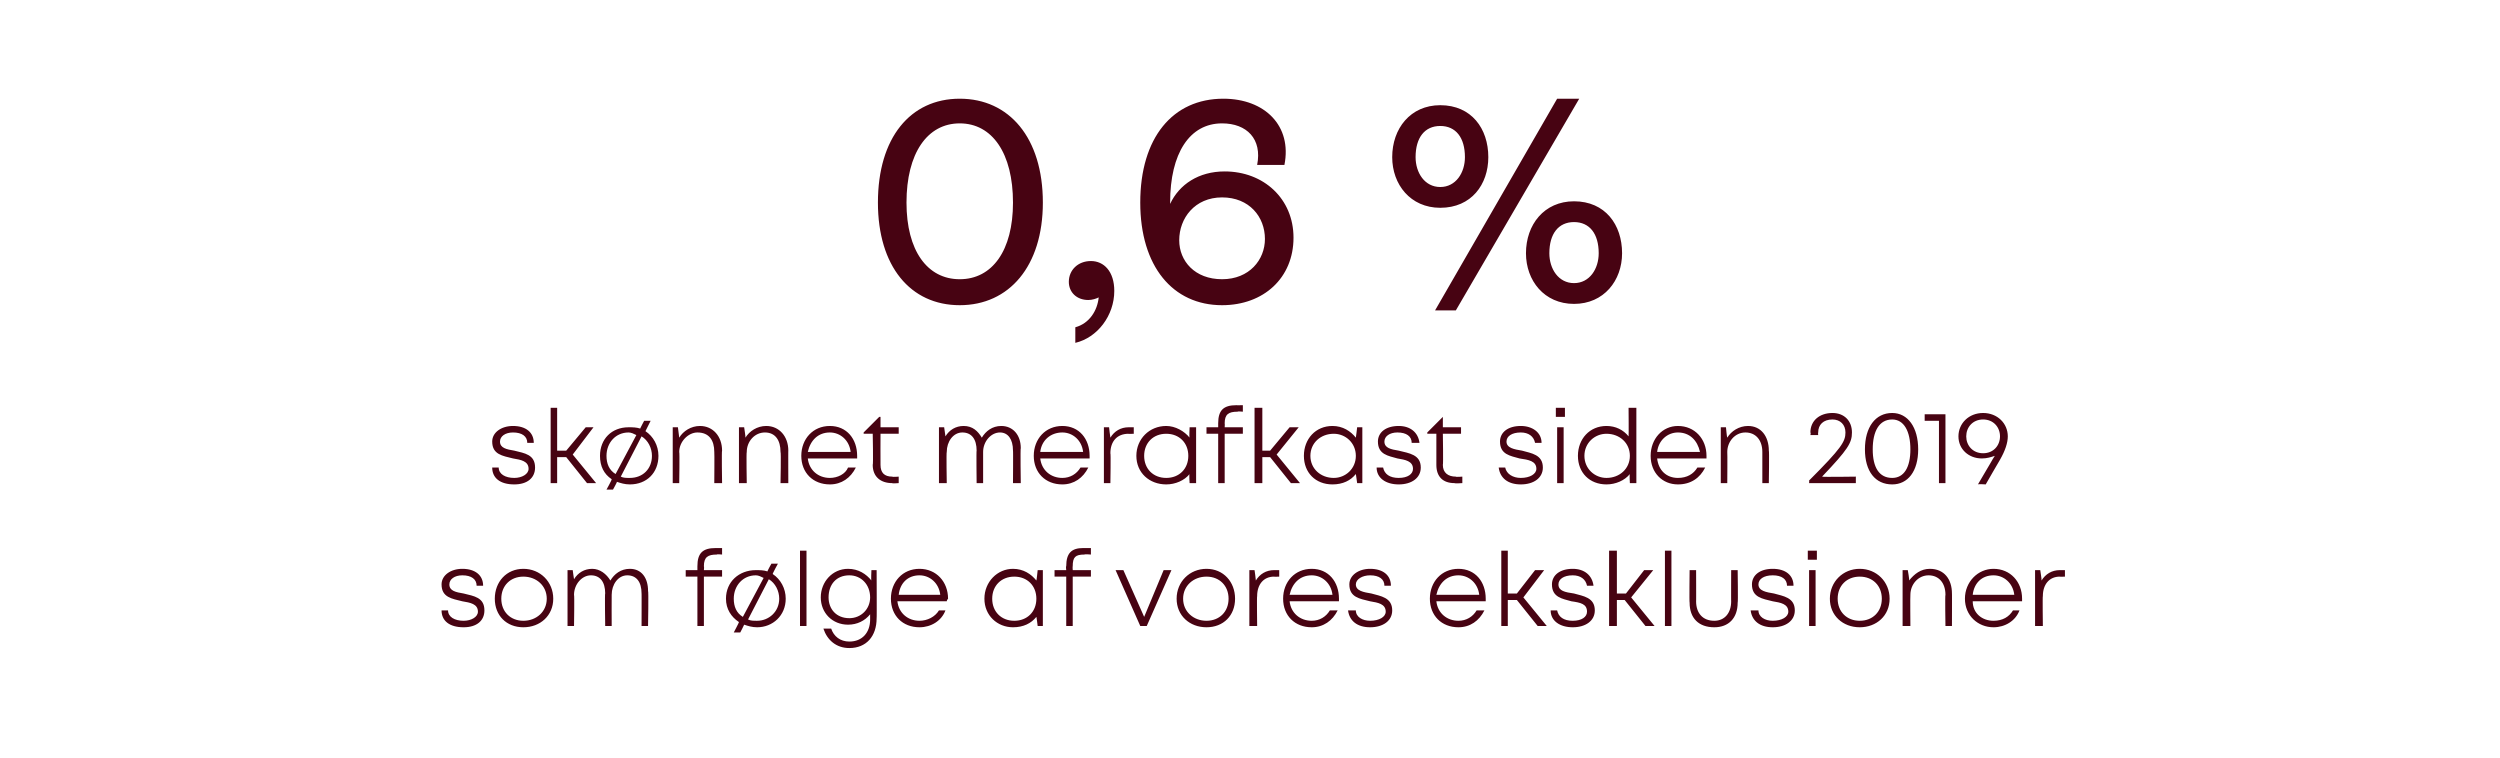
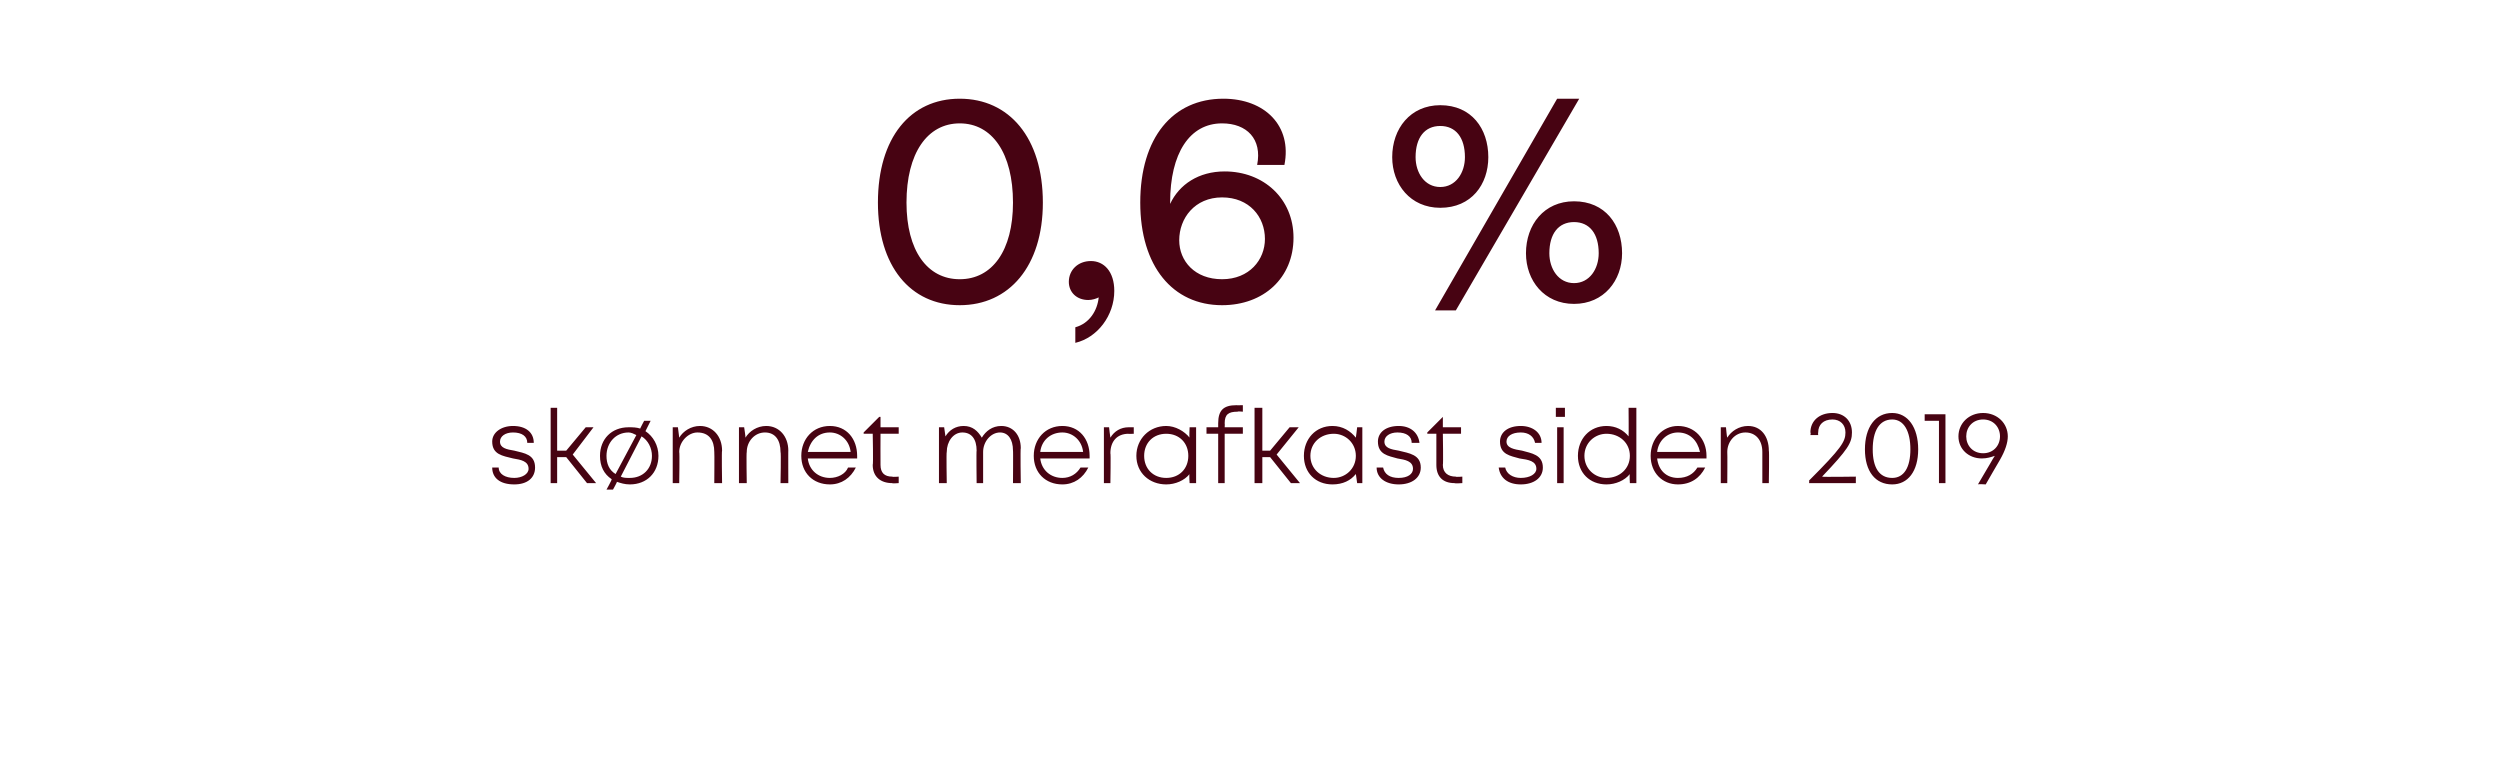
<svg xmlns="http://www.w3.org/2000/svg" version="1.1" width="192.5px" height="58.4px" viewBox="0 -3 192.5 58.4" style="top:-3px">
  <desc>0,6 % sk nnet merafkast siden 2019 som f lge af vores eksklusioner</desc>
  <defs />
  <g id="Polygon279300">
-     <path d="M 35.7 45.3 C 34.6 45.3 34 44.8 34 44 C 34 44 34.5 44 34.5 44 C 34.5 44.5 35 44.8 35.7 44.8 C 36.3 44.8 36.8 44.5 36.8 44.1 C 36.8 43.5 36.2 43.4 35.6 43.3 C 34.8 43.1 34 43 34 42 C 34 41.3 34.7 40.8 35.6 40.8 C 36.6 40.8 37.2 41.3 37.2 42.1 C 37.2 42.1 36.7 42.1 36.7 42.1 C 36.7 41.6 36.3 41.3 35.6 41.3 C 35 41.3 34.6 41.6 34.6 42 C 34.6 42.5 35.1 42.6 35.7 42.7 C 36.5 42.9 37.3 43 37.3 44 C 37.3 44.8 36.7 45.3 35.7 45.3 C 35.7 45.3 35.7 45.3 35.7 45.3 Z M 38.1 43.1 C 38.1 41.8 39 40.8 40.3 40.8 C 41.6 40.8 42.6 41.8 42.6 43.1 C 42.6 44.4 41.6 45.3 40.3 45.3 C 39 45.3 38.1 44.4 38.1 43.1 Z M 42.1 43.1 C 42.1 42.1 41.3 41.4 40.3 41.4 C 39.3 41.4 38.6 42.1 38.6 43.1 C 38.6 44.1 39.3 44.8 40.3 44.8 C 41.3 44.8 42.1 44.1 42.1 43.1 Z M 48.5 40.8 C 49.4 40.8 49.9 41.5 49.9 42.5 C 49.95 42.49 49.9 45.2 49.9 45.2 L 49.4 45.2 C 49.4 45.2 49.41 42.65 49.4 42.7 C 49.4 41.8 49 41.3 48.3 41.3 C 47.6 41.3 47.1 42 47.1 42.8 C 47.09 42.8 47.1 45.2 47.1 45.2 L 46.6 45.2 C 46.6 45.2 46.56 42.65 46.6 42.7 C 46.6 41.8 46.2 41.3 45.5 41.3 C 44.8 41.3 44.2 42 44.2 42.8 C 44.24 42.8 44.2 45.2 44.2 45.2 L 43.7 45.2 L 43.7 40.9 L 44.1 40.9 C 44.1 40.9 44.19 41.59 44.2 41.6 C 44.5 41.1 45 40.8 45.6 40.8 C 46.2 40.8 46.7 41.2 47 41.7 C 47.3 41.2 47.8 40.8 48.5 40.8 C 48.5 40.8 48.5 40.8 48.5 40.8 Z M 55.6 41.4 L 54.2 41.4 L 54.2 45.2 L 53.7 45.2 L 53.7 41.4 L 52.8 41.4 L 52.8 40.9 L 53.7 40.9 C 53.7 40.9 53.7 40.6 53.7 40.6 C 53.7 39.6 54.1 39.2 55.1 39.2 C 55.09 39.21 55.6 39.2 55.6 39.2 L 55.6 39.7 C 55.6 39.7 55.19 39.66 55.2 39.7 C 54.5 39.7 54.2 39.9 54.2 40.6 C 54.23 40.61 54.2 40.9 54.2 40.9 L 55.6 40.9 L 55.6 41.4 Z M 60.5 43.1 C 60.5 44.4 59.5 45.3 58.3 45.3 C 57.9 45.3 57.6 45.2 57.3 45.1 C 57.31 45.11 57 45.7 57 45.7 L 56.5 45.7 C 56.5 45.7 56.91 44.93 56.9 44.9 C 56.3 44.5 55.9 43.9 55.9 43.1 C 55.9 41.8 56.9 40.9 58.2 40.9 C 58.5 40.9 58.8 40.9 59.1 41 C 59.05 41.02 59.4 40.4 59.4 40.4 L 59.9 40.4 C 59.9 40.4 59.47 41.19 59.5 41.2 C 60.1 41.6 60.5 42.3 60.5 43.1 Z M 56.5 43.1 C 56.5 43.7 56.7 44.2 57.2 44.5 C 57.2 44.5 58.8 41.5 58.8 41.5 C 58.6 41.4 58.4 41.3 58.2 41.3 C 57.2 41.3 56.5 42.1 56.5 43.1 C 56.5 43.1 56.5 43.1 56.5 43.1 Z M 60 43.1 C 60 42.5 59.7 41.9 59.2 41.6 C 59.2 41.6 57.6 44.7 57.6 44.7 C 57.8 44.8 58 44.8 58.3 44.8 C 59.2 44.8 60 44.1 60 43.1 Z M 61.6 39.4 L 62.1 39.4 L 62.1 45.2 L 61.6 45.2 L 61.6 39.4 Z M 67.5 40.9 C 67.5 40.9 67.52 44.63 67.5 44.6 C 67.5 46 66.7 46.9 65.4 46.9 C 64.4 46.9 63.7 46.3 63.4 45.4 C 63.4 45.4 64 45.4 64 45.4 C 64.2 46 64.7 46.4 65.4 46.4 C 66.4 46.4 67 45.7 67 44.7 C 67 44.7 67 44.3 67 44.3 C 66.6 44.8 66 45.1 65.3 45.1 C 64.1 45.1 63.2 44.2 63.2 43 C 63.2 41.8 64.1 40.8 65.3 40.8 C 66.1 40.8 66.7 41.2 67.1 41.7 C 67.06 41.7 67.1 40.9 67.1 40.9 L 67.5 40.9 Z M 65.4 44.6 C 66.3 44.6 67 43.9 67 43 C 67 42 66.3 41.3 65.4 41.3 C 64.4 41.3 63.8 42 63.8 43 C 63.8 43.9 64.4 44.6 65.4 44.6 C 65.4 44.6 65.4 44.6 65.4 44.6 Z M 72.9 43.3 C 72.9 43.3 69.1 43.3 69.1 43.3 C 69.2 44.2 69.9 44.8 70.8 44.8 C 71.4 44.8 72 44.5 72.3 44 C 72.3 44 72.8 44 72.8 44 C 72.5 44.8 71.7 45.3 70.8 45.3 C 69.5 45.3 68.6 44.4 68.6 43.1 C 68.6 41.8 69.5 40.8 70.8 40.8 C 72.1 40.8 73 41.8 73 43.1 C 73 43.1 72.9 43.2 72.9 43.3 Z M 70.8 41.3 C 69.9 41.3 69.3 41.9 69.2 42.8 C 69.2 42.8 72.4 42.8 72.4 42.8 C 72.3 41.9 71.6 41.3 70.8 41.3 C 70.8 41.3 70.8 41.3 70.8 41.3 Z M 80.3 40.9 L 80.3 45.2 L 79.9 45.2 C 79.9 45.2 79.81 44.47 79.8 44.5 C 79.4 45 78.8 45.3 78 45.3 C 76.8 45.3 75.8 44.4 75.8 43.1 C 75.8 41.8 76.8 40.8 78 40.8 C 78.8 40.8 79.4 41.2 79.8 41.7 C 79.82 41.7 79.9 40.9 79.9 40.9 L 80.3 40.9 Z M 79.8 43.1 C 79.8 42.1 79.1 41.4 78.1 41.4 C 77.1 41.4 76.4 42.1 76.4 43.1 C 76.4 44.1 77.1 44.8 78.1 44.8 C 79.1 44.8 79.8 44.1 79.8 43.1 Z M 84 41.4 L 82.6 41.4 L 82.6 45.2 L 82.1 45.2 L 82.1 41.4 L 81.2 41.4 L 81.2 40.9 L 82.1 40.9 C 82.1 40.9 82.06 40.6 82.1 40.6 C 82.1 39.6 82.5 39.2 83.4 39.2 C 83.44 39.21 84 39.2 84 39.2 L 84 39.7 C 84 39.7 83.54 39.66 83.5 39.7 C 82.8 39.7 82.6 39.9 82.6 40.6 C 82.58 40.61 82.6 40.9 82.6 40.9 L 84 40.9 L 84 41.4 Z M 90.2 40.9 L 88.3 45.2 L 87.8 45.2 L 85.9 40.9 L 86.5 40.9 L 88.1 44.5 L 89.6 40.9 L 90.2 40.9 Z M 90.6 43.1 C 90.6 41.8 91.6 40.8 92.9 40.8 C 94.2 40.8 95.1 41.8 95.1 43.1 C 95.1 44.4 94.2 45.3 92.9 45.3 C 91.6 45.3 90.6 44.4 90.6 43.1 Z M 94.6 43.1 C 94.6 42.1 93.9 41.4 92.9 41.4 C 91.9 41.4 91.1 42.1 91.1 43.1 C 91.1 44.1 91.9 44.8 92.9 44.8 C 93.9 44.8 94.6 44.1 94.6 43.1 Z M 98.5 40.9 L 98.5 41.4 C 98.5 41.4 98.09 41.42 98.1 41.4 C 97.3 41.4 96.8 42 96.8 42.9 C 96.77 42.87 96.8 45.2 96.8 45.2 L 96.2 45.2 L 96.2 40.9 L 96.6 40.9 C 96.6 40.9 96.71 41.66 96.7 41.7 C 97 41.2 97.5 40.9 98.1 40.9 C 98.14 40.9 98.5 40.9 98.5 40.9 Z M 103.1 43.3 C 103.1 43.3 99.3 43.3 99.3 43.3 C 99.4 44.2 100.1 44.8 101 44.8 C 101.6 44.8 102.1 44.5 102.4 44 C 102.4 44 103 44 103 44 C 102.6 44.8 101.9 45.3 101 45.3 C 99.7 45.3 98.8 44.4 98.8 43.1 C 98.8 41.8 99.7 40.8 101 40.8 C 102.3 40.8 103.1 41.8 103.1 43.1 C 103.1 43.1 103.1 43.2 103.1 43.3 Z M 101 41.3 C 100.1 41.3 99.5 41.9 99.3 42.8 C 99.3 42.8 102.6 42.8 102.6 42.8 C 102.5 41.9 101.8 41.3 101 41.3 C 101 41.3 101 41.3 101 41.3 Z M 105.5 45.3 C 104.5 45.3 103.9 44.8 103.8 44 C 103.8 44 104.4 44 104.4 44 C 104.4 44.5 104.9 44.8 105.5 44.8 C 106.2 44.8 106.7 44.5 106.7 44.1 C 106.7 43.5 106.1 43.4 105.5 43.3 C 104.7 43.1 103.9 43 103.9 42 C 103.9 41.3 104.6 40.8 105.5 40.8 C 106.5 40.8 107.1 41.3 107.1 42.1 C 107.1 42.1 106.6 42.1 106.6 42.1 C 106.6 41.6 106.2 41.3 105.5 41.3 C 104.9 41.3 104.4 41.6 104.4 42 C 104.4 42.5 105 42.6 105.6 42.7 C 106.3 42.9 107.2 43 107.2 44 C 107.2 44.8 106.5 45.3 105.5 45.3 C 105.5 45.3 105.5 45.3 105.5 45.3 Z M 114.4 43.3 C 114.4 43.3 110.6 43.3 110.6 43.3 C 110.7 44.2 111.4 44.8 112.3 44.8 C 112.9 44.8 113.4 44.5 113.7 44 C 113.7 44 114.3 44 114.3 44 C 113.9 44.8 113.2 45.3 112.3 45.3 C 111 45.3 110.1 44.4 110.1 43.1 C 110.1 41.8 111 40.8 112.3 40.8 C 113.6 40.8 114.4 41.8 114.4 43.1 C 114.4 43.1 114.4 43.2 114.4 43.3 Z M 112.3 41.3 C 111.4 41.3 110.8 41.9 110.6 42.8 C 110.6 42.8 113.9 42.8 113.9 42.8 C 113.8 41.9 113.1 41.3 112.3 41.3 C 112.3 41.3 112.3 41.3 112.3 41.3 Z M 116.8 43.2 L 116.1 43.2 L 116.1 45.2 L 115.6 45.2 L 115.6 39.4 L 116.1 39.4 L 116.1 42.7 L 116.8 42.7 L 118.2 40.9 L 118.9 40.9 L 117.3 43 L 119.1 45.2 L 118.4 45.2 L 116.8 43.2 Z M 121.1 45.3 C 120.1 45.3 119.4 44.8 119.4 44 C 119.4 44 119.9 44 119.9 44 C 120 44.5 120.4 44.8 121.1 44.8 C 121.8 44.8 122.2 44.5 122.2 44.1 C 122.2 43.5 121.7 43.4 121 43.3 C 120.3 43.1 119.5 43 119.5 42 C 119.5 41.3 120.1 40.8 121.1 40.8 C 122 40.8 122.6 41.3 122.7 42.1 C 122.7 42.1 122.2 42.1 122.2 42.1 C 122.1 41.6 121.7 41.3 121.1 41.3 C 120.4 41.3 120 41.6 120 42 C 120 42.5 120.5 42.6 121.2 42.7 C 121.9 42.9 122.8 43 122.8 44 C 122.8 44.8 122.1 45.3 121.1 45.3 C 121.1 45.3 121.1 45.3 121.1 45.3 Z M 125.1 43.2 L 124.5 43.2 L 124.5 45.2 L 123.9 45.2 L 123.9 39.4 L 124.5 39.4 L 124.5 42.7 L 125.2 42.7 L 126.6 40.9 L 127.3 40.9 L 125.6 43 L 127.4 45.2 L 126.7 45.2 L 125.1 43.2 Z M 128.2 39.4 L 128.7 39.4 L 128.7 45.2 L 128.2 45.2 L 128.2 39.4 Z M 132 45.3 C 130.8 45.3 130.1 44.6 130.1 43.4 C 130.07 43.42 130.1 40.9 130.1 40.9 L 130.6 40.9 C 130.6 40.9 130.61 43.34 130.6 43.3 C 130.6 44.2 131.1 44.8 132 44.8 C 132.8 44.8 133.3 44.2 133.3 43.3 C 133.29 43.34 133.3 40.9 133.3 40.9 L 133.8 40.9 C 133.8 40.9 133.84 43.42 133.8 43.4 C 133.8 44.6 133.1 45.3 132 45.3 C 132 45.3 132 45.3 132 45.3 Z M 136.5 45.3 C 135.5 45.3 134.9 44.8 134.8 44 C 134.8 44 135.4 44 135.4 44 C 135.4 44.5 135.9 44.8 136.5 44.8 C 137.2 44.8 137.7 44.5 137.7 44.1 C 137.7 43.5 137.1 43.4 136.5 43.3 C 135.7 43.1 134.9 43 134.9 42 C 134.9 41.3 135.5 40.8 136.5 40.8 C 137.5 40.8 138.1 41.3 138.1 42.1 C 138.1 42.1 137.6 42.1 137.6 42.1 C 137.6 41.6 137.2 41.3 136.5 41.3 C 135.8 41.3 135.4 41.6 135.4 42 C 135.4 42.5 136 42.6 136.6 42.7 C 137.3 42.9 138.2 43 138.2 44 C 138.2 44.8 137.5 45.3 136.5 45.3 C 136.5 45.3 136.5 45.3 136.5 45.3 Z M 139.2 39.4 L 139.9 39.4 L 139.9 40.1 L 139.2 40.1 L 139.2 39.4 Z M 139.3 40.9 L 139.8 40.9 L 139.8 45.2 L 139.3 45.2 L 139.3 40.9 Z M 140.9 43.1 C 140.9 41.8 141.9 40.8 143.2 40.8 C 144.5 40.8 145.5 41.8 145.5 43.1 C 145.5 44.4 144.5 45.3 143.2 45.3 C 141.9 45.3 140.9 44.4 140.9 43.1 Z M 144.9 43.1 C 144.9 42.1 144.2 41.4 143.2 41.4 C 142.2 41.4 141.5 42.1 141.5 43.1 C 141.5 44.1 142.2 44.8 143.2 44.8 C 144.2 44.8 144.9 44.1 144.9 43.1 Z M 148.6 40.8 C 149.7 40.8 150.3 41.6 150.3 42.7 C 150.31 42.66 150.3 45.2 150.3 45.2 L 149.8 45.2 C 149.8 45.2 149.76 42.79 149.8 42.8 C 149.8 41.9 149.3 41.3 148.5 41.3 C 147.7 41.3 147.1 42 147.1 42.8 C 147.08 42.83 147.1 45.2 147.1 45.2 L 146.5 45.2 L 146.5 40.9 L 146.9 40.9 C 146.9 40.9 147.04 41.68 147 41.7 C 147.4 41.2 147.9 40.8 148.6 40.8 C 148.6 40.8 148.6 40.8 148.6 40.8 Z M 155.7 43.3 C 155.7 43.3 151.9 43.3 151.9 43.3 C 151.9 44.2 152.6 44.8 153.5 44.8 C 154.2 44.8 154.7 44.5 155 44 C 155 44 155.5 44 155.5 44 C 155.2 44.8 154.4 45.3 153.5 45.3 C 152.3 45.3 151.3 44.4 151.3 43.1 C 151.3 41.8 152.3 40.8 153.5 40.8 C 154.8 40.8 155.7 41.8 155.7 43.1 C 155.7 43.1 155.7 43.2 155.7 43.3 Z M 153.5 41.3 C 152.6 41.3 152 41.9 151.9 42.8 C 151.9 42.8 155.1 42.8 155.1 42.8 C 155 41.9 154.3 41.3 153.5 41.3 C 153.5 41.3 153.5 41.3 153.5 41.3 Z M 159 40.9 L 159 41.4 C 159 41.4 158.6 41.42 158.6 41.4 C 157.8 41.4 157.3 42 157.3 42.9 C 157.27 42.87 157.3 45.2 157.3 45.2 L 156.7 45.2 L 156.7 40.9 L 157.1 40.9 C 157.1 40.9 157.22 41.66 157.2 41.7 C 157.5 41.2 158 40.9 158.6 40.9 C 158.64 40.9 159 40.9 159 40.9 Z " stroke="none" fill="#470312" />
-   </g>
+     </g>
  <g id="Polygon279299">
    <path d="M 39.6 34.3 C 38.5 34.3 37.9 33.8 37.9 33 C 37.9 33 38.4 33 38.4 33 C 38.4 33.5 38.9 33.8 39.6 33.8 C 40.2 33.8 40.7 33.5 40.7 33.1 C 40.7 32.5 40.1 32.4 39.5 32.3 C 38.7 32.1 37.9 32 37.9 31 C 37.9 30.3 38.6 29.8 39.5 29.8 C 40.5 29.8 41.1 30.3 41.1 31.1 C 41.1 31.1 40.6 31.1 40.6 31.1 C 40.6 30.6 40.2 30.3 39.5 30.3 C 38.9 30.3 38.5 30.6 38.5 31 C 38.5 31.5 39 31.6 39.6 31.7 C 40.4 31.9 41.2 32 41.2 33 C 41.2 33.8 40.6 34.3 39.6 34.3 C 39.6 34.3 39.6 34.3 39.6 34.3 Z M 43.6 32.2 L 42.9 32.2 L 42.9 34.2 L 42.4 34.2 L 42.4 28.4 L 42.9 28.4 L 42.9 31.7 L 43.6 31.7 L 45.1 29.9 L 45.7 29.9 L 44.1 32 L 45.9 34.2 L 45.2 34.2 L 43.6 32.2 Z M 49.7 30.2 C 50.3 30.6 50.7 31.3 50.7 32.1 C 50.7 33.4 49.8 34.3 48.5 34.3 C 48.1 34.3 47.8 34.2 47.5 34.1 C 47.53 34.11 47.2 34.7 47.2 34.7 L 46.7 34.7 C 46.7 34.7 47.13 33.93 47.1 33.9 C 46.5 33.5 46.2 32.9 46.2 32.1 C 46.2 30.8 47.1 29.9 48.4 29.9 C 48.7 29.9 49 29.9 49.3 30 C 49.27 30.02 49.6 29.4 49.6 29.4 L 50.1 29.4 L 49.7 30.2 C 49.7 30.2 49.68 30.19 49.7 30.2 Z M 47.4 33.5 C 47.4 33.5 49 30.5 49 30.5 C 48.8 30.4 48.6 30.3 48.4 30.3 C 47.4 30.3 46.7 31.1 46.7 32.1 C 46.7 32.7 46.9 33.2 47.4 33.5 Z M 50.2 32.1 C 50.2 31.5 49.9 30.9 49.4 30.6 C 49.4 30.6 47.8 33.7 47.8 33.7 C 48 33.8 48.2 33.8 48.5 33.8 C 49.5 33.8 50.2 33.1 50.2 32.1 Z M 53.9 29.8 C 54.9 29.8 55.6 30.6 55.6 31.7 C 55.56 31.66 55.6 34.2 55.6 34.2 L 55 34.2 C 55 34.2 55.02 31.79 55 31.8 C 55 30.9 54.6 30.3 53.7 30.3 C 53 30.3 52.3 31 52.3 31.8 C 52.34 31.83 52.3 34.2 52.3 34.2 L 51.8 34.2 L 51.8 29.9 L 52.2 29.9 C 52.2 29.9 52.29 30.68 52.3 30.7 C 52.6 30.2 53.2 29.8 53.9 29.8 C 53.9 29.8 53.9 29.8 53.9 29.8 Z M 59 29.8 C 60 29.8 60.7 30.6 60.7 31.7 C 60.69 31.66 60.7 34.2 60.7 34.2 L 60.1 34.2 C 60.1 34.2 60.15 31.79 60.1 31.8 C 60.1 30.9 59.7 30.3 58.9 30.3 C 58.1 30.3 57.5 31 57.5 31.8 C 57.46 31.83 57.5 34.2 57.5 34.2 L 56.9 34.2 L 56.9 29.9 L 57.3 29.9 C 57.3 29.9 57.42 30.68 57.4 30.7 C 57.7 30.2 58.3 29.8 59 29.8 C 59 29.8 59 29.8 59 29.8 Z M 66 32.3 C 66 32.3 62.2 32.3 62.2 32.3 C 62.3 33.2 63 33.8 63.9 33.8 C 64.5 33.8 65.1 33.5 65.3 33 C 65.3 33 65.9 33 65.9 33 C 65.5 33.8 64.8 34.3 63.9 34.3 C 62.6 34.3 61.7 33.4 61.7 32.1 C 61.7 30.8 62.6 29.8 63.9 29.8 C 65.2 29.8 66 30.8 66 32.1 C 66 32.1 66 32.2 66 32.3 Z M 63.9 30.3 C 63 30.3 62.4 30.9 62.2 31.8 C 62.2 31.8 65.5 31.8 65.5 31.8 C 65.4 30.9 64.7 30.3 63.9 30.3 C 63.9 30.3 63.9 30.3 63.9 30.3 Z M 69.2 33.7 L 69.2 34.2 C 69.2 34.2 68.68 34.24 68.7 34.2 C 67.8 34.2 67.2 33.7 67.2 32.8 C 67.25 32.79 67.2 30.4 67.2 30.4 L 66.5 30.4 L 66.5 30.3 L 67.7 29.1 L 67.8 29.1 L 67.8 29.9 L 69.2 29.9 L 69.2 30.4 L 67.8 30.4 C 67.8 30.4 67.79 32.78 67.8 32.8 C 67.8 33.4 68.1 33.7 68.7 33.7 C 68.75 33.74 69.2 33.7 69.2 33.7 Z M 77.1 29.8 C 78 29.8 78.6 30.5 78.6 31.5 C 78.56 31.49 78.6 34.2 78.6 34.2 L 78 34.2 C 78 34.2 78.02 31.65 78 31.7 C 78 30.8 77.6 30.3 77 30.3 C 76.3 30.3 75.7 31 75.7 31.8 C 75.7 31.8 75.7 34.2 75.7 34.2 L 75.2 34.2 C 75.2 34.2 75.17 31.65 75.2 31.7 C 75.2 30.8 74.8 30.3 74.1 30.3 C 73.4 30.3 72.9 31 72.9 31.8 C 72.86 31.8 72.9 34.2 72.9 34.2 L 72.3 34.2 L 72.3 29.9 L 72.7 29.9 C 72.7 29.9 72.8 30.59 72.8 30.6 C 73.1 30.1 73.6 29.8 74.2 29.8 C 74.9 29.8 75.3 30.2 75.6 30.7 C 75.9 30.2 76.4 29.8 77.1 29.8 C 77.1 29.8 77.1 29.8 77.1 29.8 Z M 83.9 32.3 C 83.9 32.3 80.1 32.3 80.1 32.3 C 80.2 33.2 80.9 33.8 81.8 33.8 C 82.4 33.8 82.9 33.5 83.2 33 C 83.2 33 83.8 33 83.8 33 C 83.4 33.8 82.7 34.3 81.8 34.3 C 80.5 34.3 79.6 33.4 79.6 32.1 C 79.6 30.8 80.5 29.8 81.8 29.8 C 83.1 29.8 83.9 30.8 83.9 32.1 C 83.9 32.1 83.9 32.2 83.9 32.3 Z M 81.8 30.3 C 80.9 30.3 80.2 30.9 80.1 31.8 C 80.1 31.8 83.4 31.8 83.4 31.8 C 83.3 30.9 82.6 30.3 81.8 30.3 C 81.8 30.3 81.8 30.3 81.8 30.3 Z M 87.3 29.9 L 87.3 30.4 C 87.3 30.4 86.86 30.42 86.9 30.4 C 86 30.4 85.5 31 85.5 31.9 C 85.54 31.87 85.5 34.2 85.5 34.2 L 85 34.2 L 85 29.9 L 85.4 29.9 C 85.4 29.9 85.48 30.66 85.5 30.7 C 85.8 30.2 86.3 29.9 86.9 29.9 C 86.9 29.9 87.3 29.9 87.3 29.9 Z M 92.1 29.9 L 92.1 34.2 L 91.6 34.2 C 91.6 34.2 91.55 33.47 91.6 33.5 C 91.2 34 90.5 34.3 89.8 34.3 C 88.5 34.3 87.5 33.4 87.5 32.1 C 87.5 30.8 88.5 29.8 89.8 29.8 C 90.5 29.8 91.2 30.2 91.6 30.7 C 91.56 30.7 91.6 29.9 91.6 29.9 L 92.1 29.9 Z M 91.5 32.1 C 91.5 31.1 90.8 30.4 89.8 30.4 C 88.8 30.4 88.1 31.1 88.1 32.1 C 88.1 33.1 88.8 33.8 89.8 33.8 C 90.8 33.8 91.5 33.1 91.5 32.1 Z M 95.7 30.4 L 94.3 30.4 L 94.3 34.2 L 93.8 34.2 L 93.8 30.4 L 92.9 30.4 L 92.9 29.9 L 93.8 29.9 C 93.8 29.9 93.8 29.6 93.8 29.6 C 93.8 28.6 94.2 28.2 95.2 28.2 C 95.18 28.21 95.7 28.2 95.7 28.2 L 95.7 28.7 C 95.7 28.7 95.28 28.66 95.3 28.7 C 94.6 28.7 94.3 28.9 94.3 29.6 C 94.32 29.61 94.3 29.9 94.3 29.9 L 95.7 29.9 L 95.7 30.4 Z M 97.8 32.2 L 97.2 32.2 L 97.2 34.2 L 96.6 34.2 L 96.6 28.4 L 97.2 28.4 L 97.2 31.7 L 97.8 31.7 L 99.3 29.9 L 100 29.9 L 98.3 32 L 100.1 34.2 L 99.4 34.2 L 97.8 32.2 Z M 104.9 29.9 L 104.9 34.2 L 104.5 34.2 C 104.5 34.2 104.4 33.47 104.4 33.5 C 104 34 103.4 34.3 102.6 34.3 C 101.3 34.3 100.4 33.4 100.4 32.1 C 100.4 30.8 101.3 29.8 102.6 29.8 C 103.4 29.8 104 30.2 104.4 30.7 C 104.41 30.7 104.5 29.9 104.5 29.9 L 104.9 29.9 Z M 104.4 32.1 C 104.4 31.1 103.6 30.4 102.7 30.4 C 101.7 30.4 100.9 31.1 100.9 32.1 C 100.9 33.1 101.7 33.8 102.7 33.8 C 103.6 33.8 104.4 33.1 104.4 32.1 Z M 112.6 33.7 L 112.6 34.2 C 112.6 34.2 112.03 34.24 112 34.2 C 111.1 34.2 110.6 33.7 110.6 32.8 C 110.6 32.79 110.6 30.4 110.6 30.4 L 109.9 30.4 L 109.9 30.3 L 111.1 29.1 L 111.1 29.1 L 111.1 29.9 L 112.5 29.9 L 112.5 30.4 L 111.1 30.4 C 111.1 30.4 111.14 32.78 111.1 32.8 C 111.1 33.4 111.5 33.7 112.1 33.7 C 112.1 33.74 112.6 33.7 112.6 33.7 Z M 109.4 33 C 109.4 33.8 108.7 34.3 107.7 34.3 C 106.7 34.3 106 33.8 106 33 C 106 33 106.5 33 106.5 33 C 106.6 33.5 107 33.8 107.7 33.8 C 108.4 33.8 108.8 33.5 108.8 33.1 C 108.8 32.5 108.2 32.4 107.6 32.3 C 106.9 32.1 106.1 32 106.1 31 C 106.1 30.3 106.7 29.8 107.7 29.8 C 108.6 29.8 109.2 30.3 109.3 31.1 C 109.3 31.1 108.7 31.1 108.7 31.1 C 108.7 30.6 108.3 30.3 107.6 30.3 C 107 30.3 106.6 30.6 106.6 31 C 106.6 31.5 107.1 31.6 107.7 31.7 C 108.5 31.9 109.4 32 109.4 33 Z M 117.1 34.3 C 116.1 34.3 115.5 33.8 115.4 33 C 115.4 33 115.9 33 115.9 33 C 116 33.5 116.5 33.8 117.1 33.8 C 117.8 33.8 118.3 33.5 118.3 33.1 C 118.3 32.5 117.7 32.4 117 32.3 C 116.3 32.1 115.5 32 115.5 31 C 115.5 30.3 116.1 29.8 117.1 29.8 C 118 29.8 118.7 30.3 118.7 31.1 C 118.7 31.1 118.2 31.1 118.2 31.1 C 118.1 30.6 117.7 30.3 117.1 30.3 C 116.4 30.3 116 30.6 116 31 C 116 31.5 116.6 31.6 117.2 31.7 C 117.9 31.9 118.8 32 118.8 33 C 118.8 33.8 118.1 34.3 117.1 34.3 C 117.1 34.3 117.1 34.3 117.1 34.3 Z M 119.8 28.4 L 120.5 28.4 L 120.5 29.1 L 119.8 29.1 L 119.8 28.4 Z M 119.9 29.9 L 120.4 29.9 L 120.4 34.2 L 119.9 34.2 L 119.9 29.9 Z M 126 28.4 L 126 34.2 L 125.5 34.2 C 125.5 34.2 125.46 33.51 125.5 33.5 C 125.1 34 124.4 34.3 123.7 34.3 C 122.4 34.3 121.5 33.4 121.5 32.1 C 121.5 30.8 122.4 29.8 123.7 29.8 C 124.4 29.8 125 30.1 125.4 30.6 C 125.42 30.6 125.4 28.4 125.4 28.4 L 126 28.4 Z M 125.5 32.1 C 125.5 31.1 124.7 30.4 123.7 30.4 C 122.8 30.4 122 31.1 122 32.1 C 122 33.1 122.8 33.8 123.7 33.8 C 124.7 33.8 125.5 33.1 125.5 32.1 Z M 131.4 32.3 C 131.4 32.3 127.6 32.3 127.6 32.3 C 127.7 33.2 128.3 33.8 129.2 33.8 C 129.9 33.8 130.4 33.5 130.7 33 C 130.7 33 131.3 33 131.3 33 C 130.9 33.8 130.2 34.3 129.2 34.3 C 128 34.3 127.1 33.4 127.1 32.1 C 127.1 30.8 128 29.8 129.2 29.8 C 130.5 29.8 131.4 30.8 131.4 32.1 C 131.4 32.1 131.4 32.2 131.4 32.3 Z M 129.2 30.3 C 128.4 30.3 127.7 30.9 127.6 31.8 C 127.6 31.8 130.9 31.8 130.9 31.8 C 130.7 30.9 130.1 30.3 129.2 30.3 C 129.2 30.3 129.2 30.3 129.2 30.3 Z M 134.6 29.8 C 135.6 29.8 136.2 30.6 136.2 31.7 C 136.24 31.66 136.2 34.2 136.2 34.2 L 135.7 34.2 C 135.7 34.2 135.7 31.79 135.7 31.8 C 135.7 30.9 135.2 30.3 134.4 30.3 C 133.6 30.3 133 31 133 31.8 C 133.02 31.83 133 34.2 133 34.2 L 132.5 34.2 L 132.5 29.9 L 132.9 29.9 C 132.9 29.9 132.97 30.68 133 30.7 C 133.3 30.2 133.9 29.8 134.6 29.8 C 134.6 29.8 134.6 29.8 134.6 29.8 Z M 142.9 33.7 L 142.9 34.2 L 139.3 34.2 C 139.3 34.2 139.32 34.05 139.3 34 C 141.8 31.5 142.1 31 142.1 30.3 C 142.1 29.7 141.7 29.3 141.1 29.3 C 140.4 29.3 140 29.7 140 30.3 C 139.98 30.33 140 30.5 140 30.5 L 139.4 30.5 C 139.4 30.5 139.45 30.33 139.4 30.3 C 139.4 29.4 140.1 28.8 141.1 28.8 C 142 28.8 142.6 29.4 142.6 30.3 C 142.6 31.1 142.3 31.6 140.3 33.7 C 140.35 33.74 142.9 33.7 142.9 33.7 Z M 143.6 31.6 C 143.6 29.9 144.4 28.8 145.7 28.8 C 146.9 28.8 147.7 29.9 147.7 31.6 C 147.7 33.3 146.9 34.3 145.7 34.3 C 144.4 34.3 143.6 33.3 143.6 31.6 Z M 147.1 31.6 C 147.1 30.2 146.6 29.3 145.7 29.3 C 144.7 29.3 144.2 30.2 144.2 31.6 C 144.2 33 144.7 33.8 145.7 33.8 C 146.6 33.8 147.1 33 147.1 31.6 Z M 149.8 28.9 L 149.8 34.2 L 149.3 34.2 L 149.3 29.4 L 148.2 29.4 L 148.2 28.9 L 149.8 28.9 Z M 152.7 28.8 C 153.8 28.8 154.6 29.6 154.6 30.6 C 154.6 31.1 154.4 31.7 154 32.4 C 153.99 32.4 152.9 34.3 152.9 34.3 C 152.9 34.3 152.34 34.26 152.3 34.3 C 153.2 32.8 153.4 32.4 153.6 32.1 C 153.3 32.2 153 32.3 152.6 32.3 C 151.6 32.3 150.8 31.6 150.8 30.6 C 150.8 29.6 151.6 28.8 152.7 28.8 C 152.7 28.8 152.7 28.8 152.7 28.8 Z M 154 30.6 C 154 29.9 153.5 29.3 152.7 29.3 C 151.9 29.3 151.4 29.9 151.4 30.6 C 151.4 31.3 151.9 31.9 152.7 31.9 C 153.5 31.9 154 31.3 154 30.6 Z " stroke="none" fill="#470312" />
  </g>
  <g id="Polygon279298">
    <path d="M 67.6 12.6 C 67.6 7.6 70.1 4.6 73.9 4.6 C 77.7 4.6 80.3 7.6 80.3 12.6 C 80.3 17.5 77.7 20.5 73.9 20.5 C 70.1 20.5 67.6 17.5 67.6 12.6 Z M 78 12.6 C 78 8.8 76.4 6.5 73.9 6.5 C 71.4 6.5 69.8 8.8 69.8 12.6 C 69.8 16.3 71.4 18.5 73.9 18.5 C 76.4 18.5 78 16.3 78 12.6 Z M 85.8 19.4 C 85.8 21.3 84.5 23 82.8 23.4 C 82.8 23.4 82.8 22.2 82.8 22.2 C 83.9 21.9 84.5 20.9 84.6 19.9 C 84.4 20 84.1 20.1 83.8 20.1 C 82.9 20.1 82.3 19.5 82.3 18.7 C 82.3 17.8 83 17.1 84 17.1 C 85 17.1 85.8 17.9 85.8 19.4 Z M 99.6 15.3 C 99.6 18.4 97.3 20.5 94.1 20.5 C 90.3 20.5 87.8 17.5 87.8 12.6 C 87.8 7.6 90.3 4.6 94.2 4.6 C 97.4 4.6 99.5 6.7 98.9 9.7 C 98.9 9.7 96.8 9.7 96.8 9.7 C 97.2 7.7 96 6.5 94.1 6.5 C 91.6 6.5 90.1 8.8 90.1 12.6 C 90.1 12.6 90.1 12.7 90.1 12.7 C 90.8 11.2 92.3 10.2 94.3 10.2 C 97.3 10.2 99.6 12.3 99.6 15.3 Z M 97.4 15.4 C 97.4 13.7 96.2 12.2 94.1 12.2 C 92 12.2 90.8 13.8 90.8 15.5 C 90.8 17.1 92 18.5 94.1 18.5 C 96.2 18.5 97.4 17 97.4 15.4 Z M 110.5 20.9 L 119.9 4.6 L 121.6 4.6 L 112.1 20.9 L 110.5 20.9 Z M 107.2 9.1 C 107.2 6.9 108.6 5.1 110.9 5.1 C 113.3 5.1 114.6 6.9 114.6 9.1 C 114.6 11.2 113.3 13 110.9 13 C 108.6 13 107.2 11.2 107.2 9.1 Z M 112.8 9.1 C 112.8 7.6 112.1 6.7 110.9 6.7 C 109.7 6.7 109 7.6 109 9.1 C 109 10.3 109.7 11.4 110.9 11.4 C 112.1 11.4 112.8 10.3 112.8 9.1 Z M 117.5 16.5 C 117.5 14.3 118.9 12.5 121.2 12.5 C 123.6 12.5 124.9 14.3 124.9 16.5 C 124.9 18.6 123.5 20.4 121.2 20.4 C 118.9 20.4 117.5 18.6 117.5 16.5 Z M 123.1 16.5 C 123.1 15 122.4 14.1 121.2 14.1 C 120 14.1 119.3 15 119.3 16.5 C 119.3 17.7 120 18.8 121.2 18.8 C 122.4 18.8 123.1 17.7 123.1 16.5 Z " stroke="none" fill="#470312" />
  </g>
</svg>